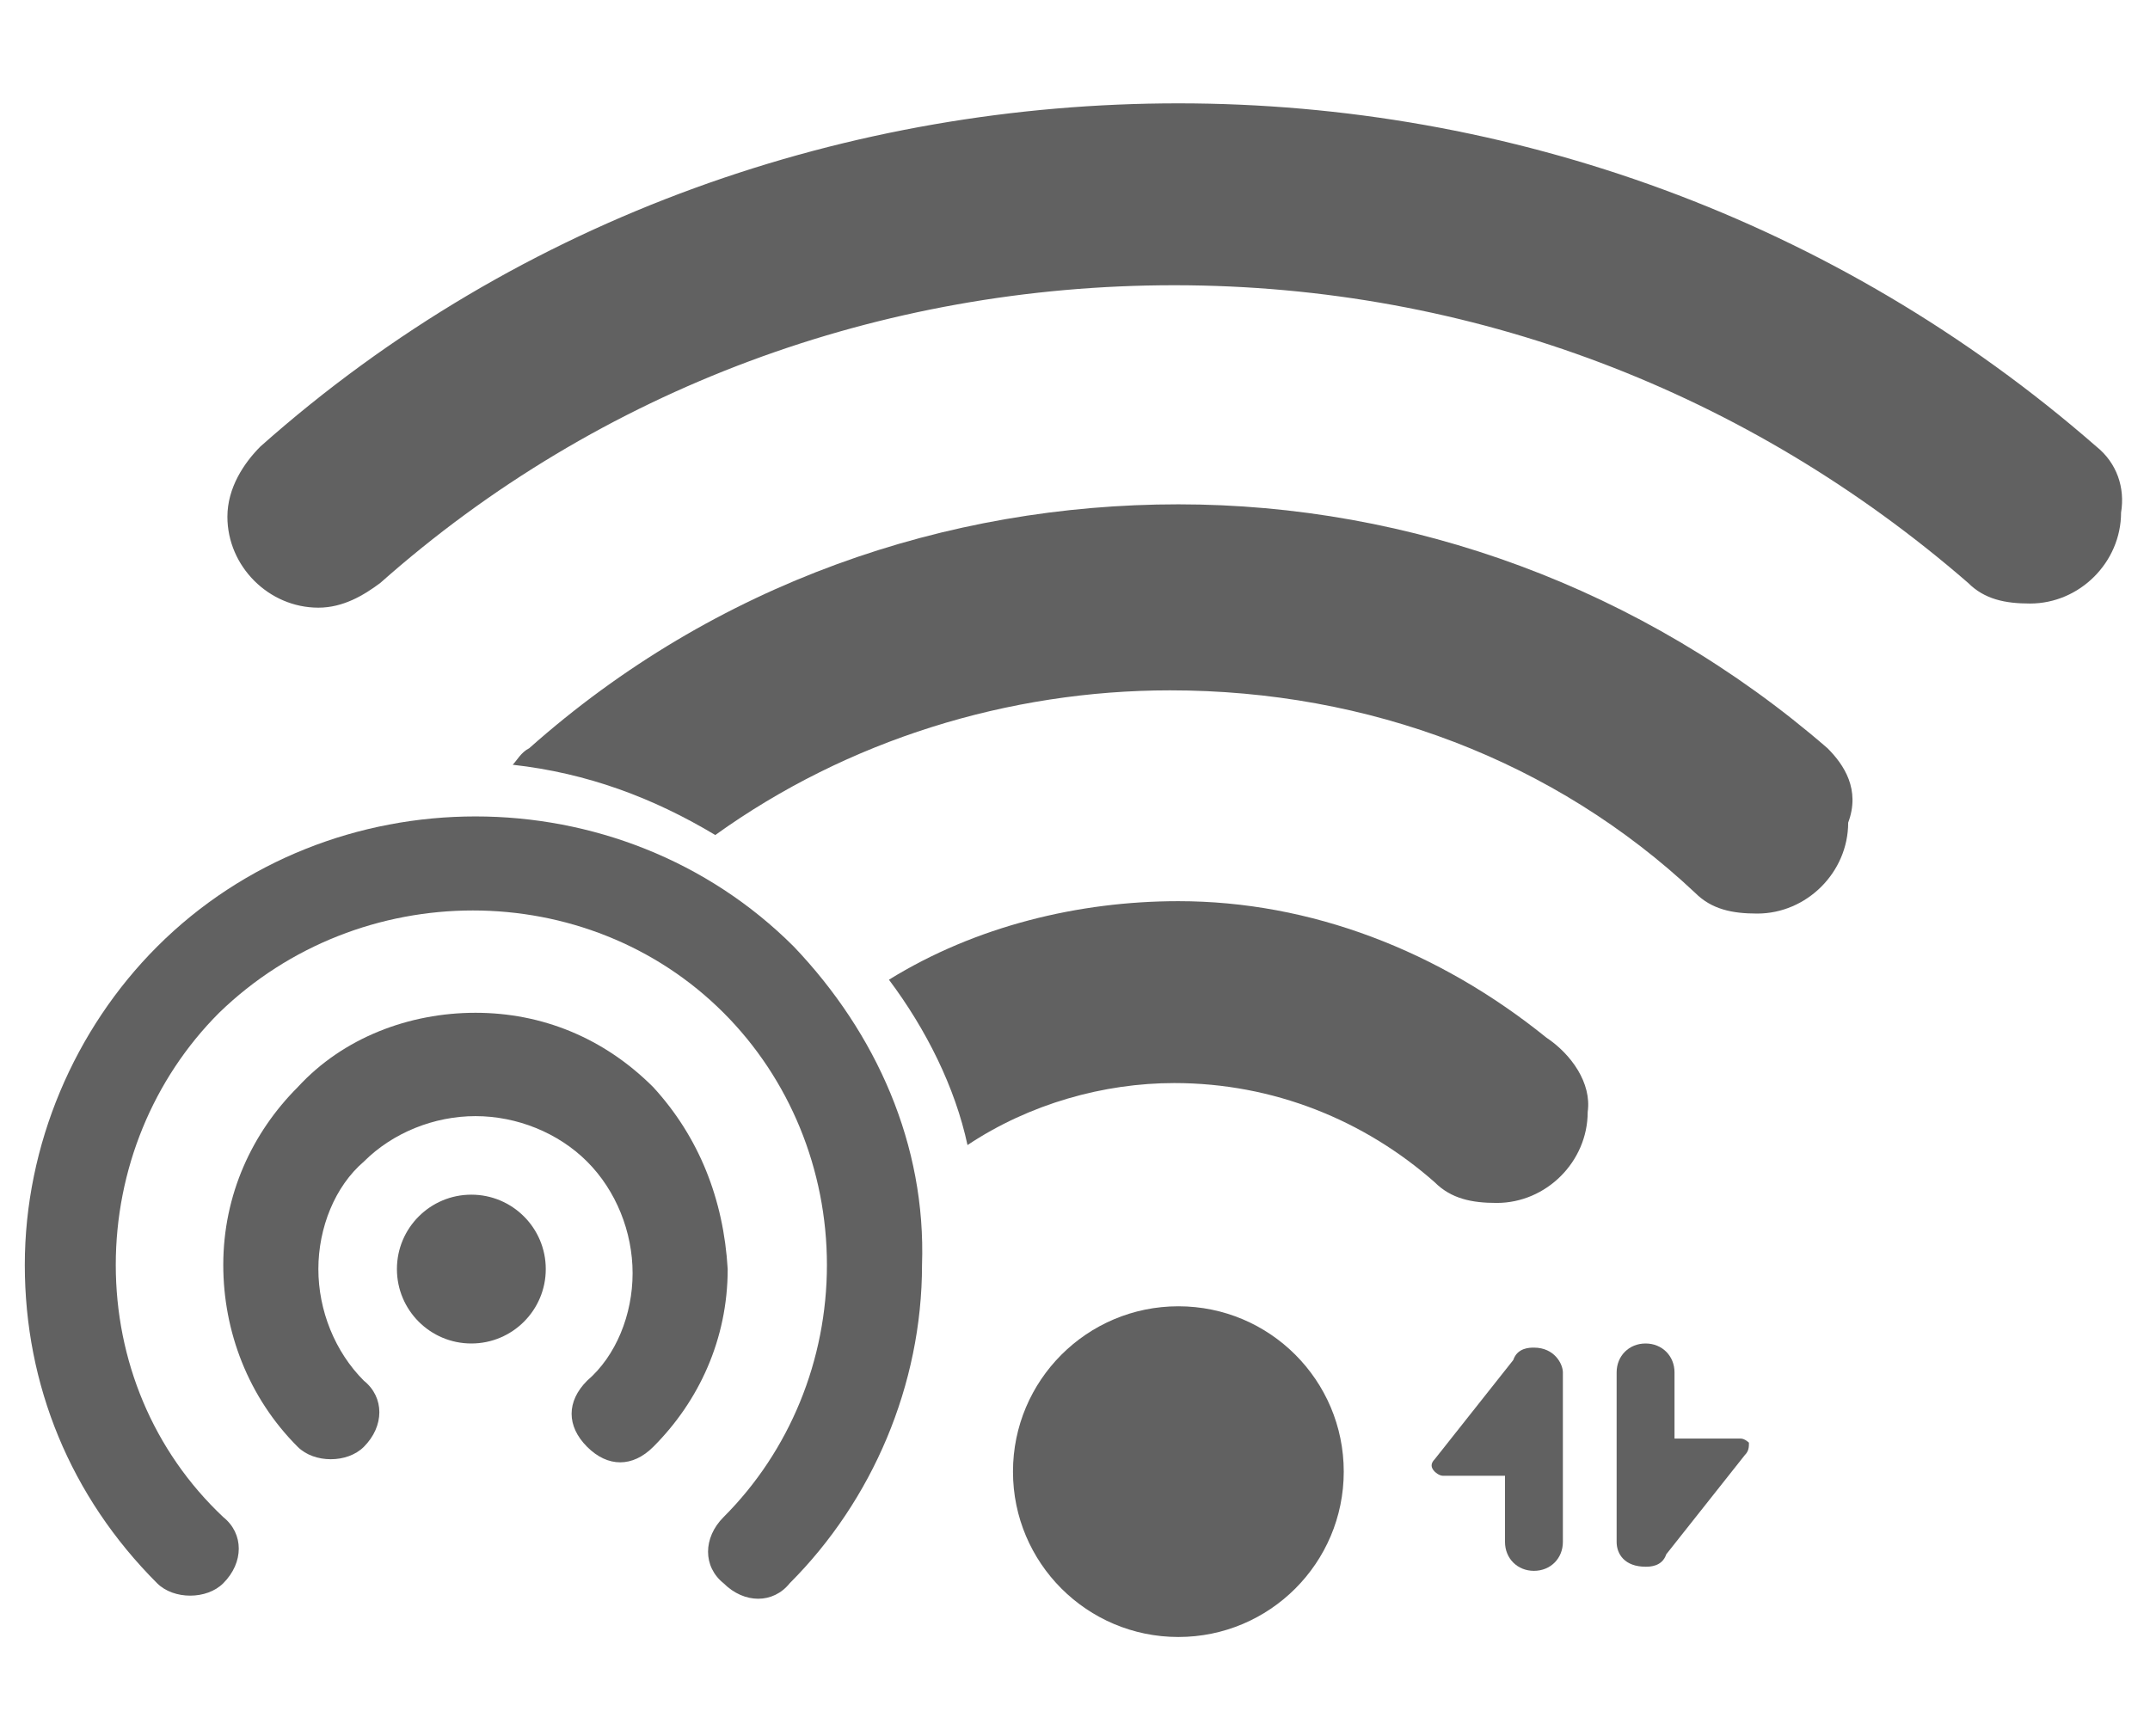
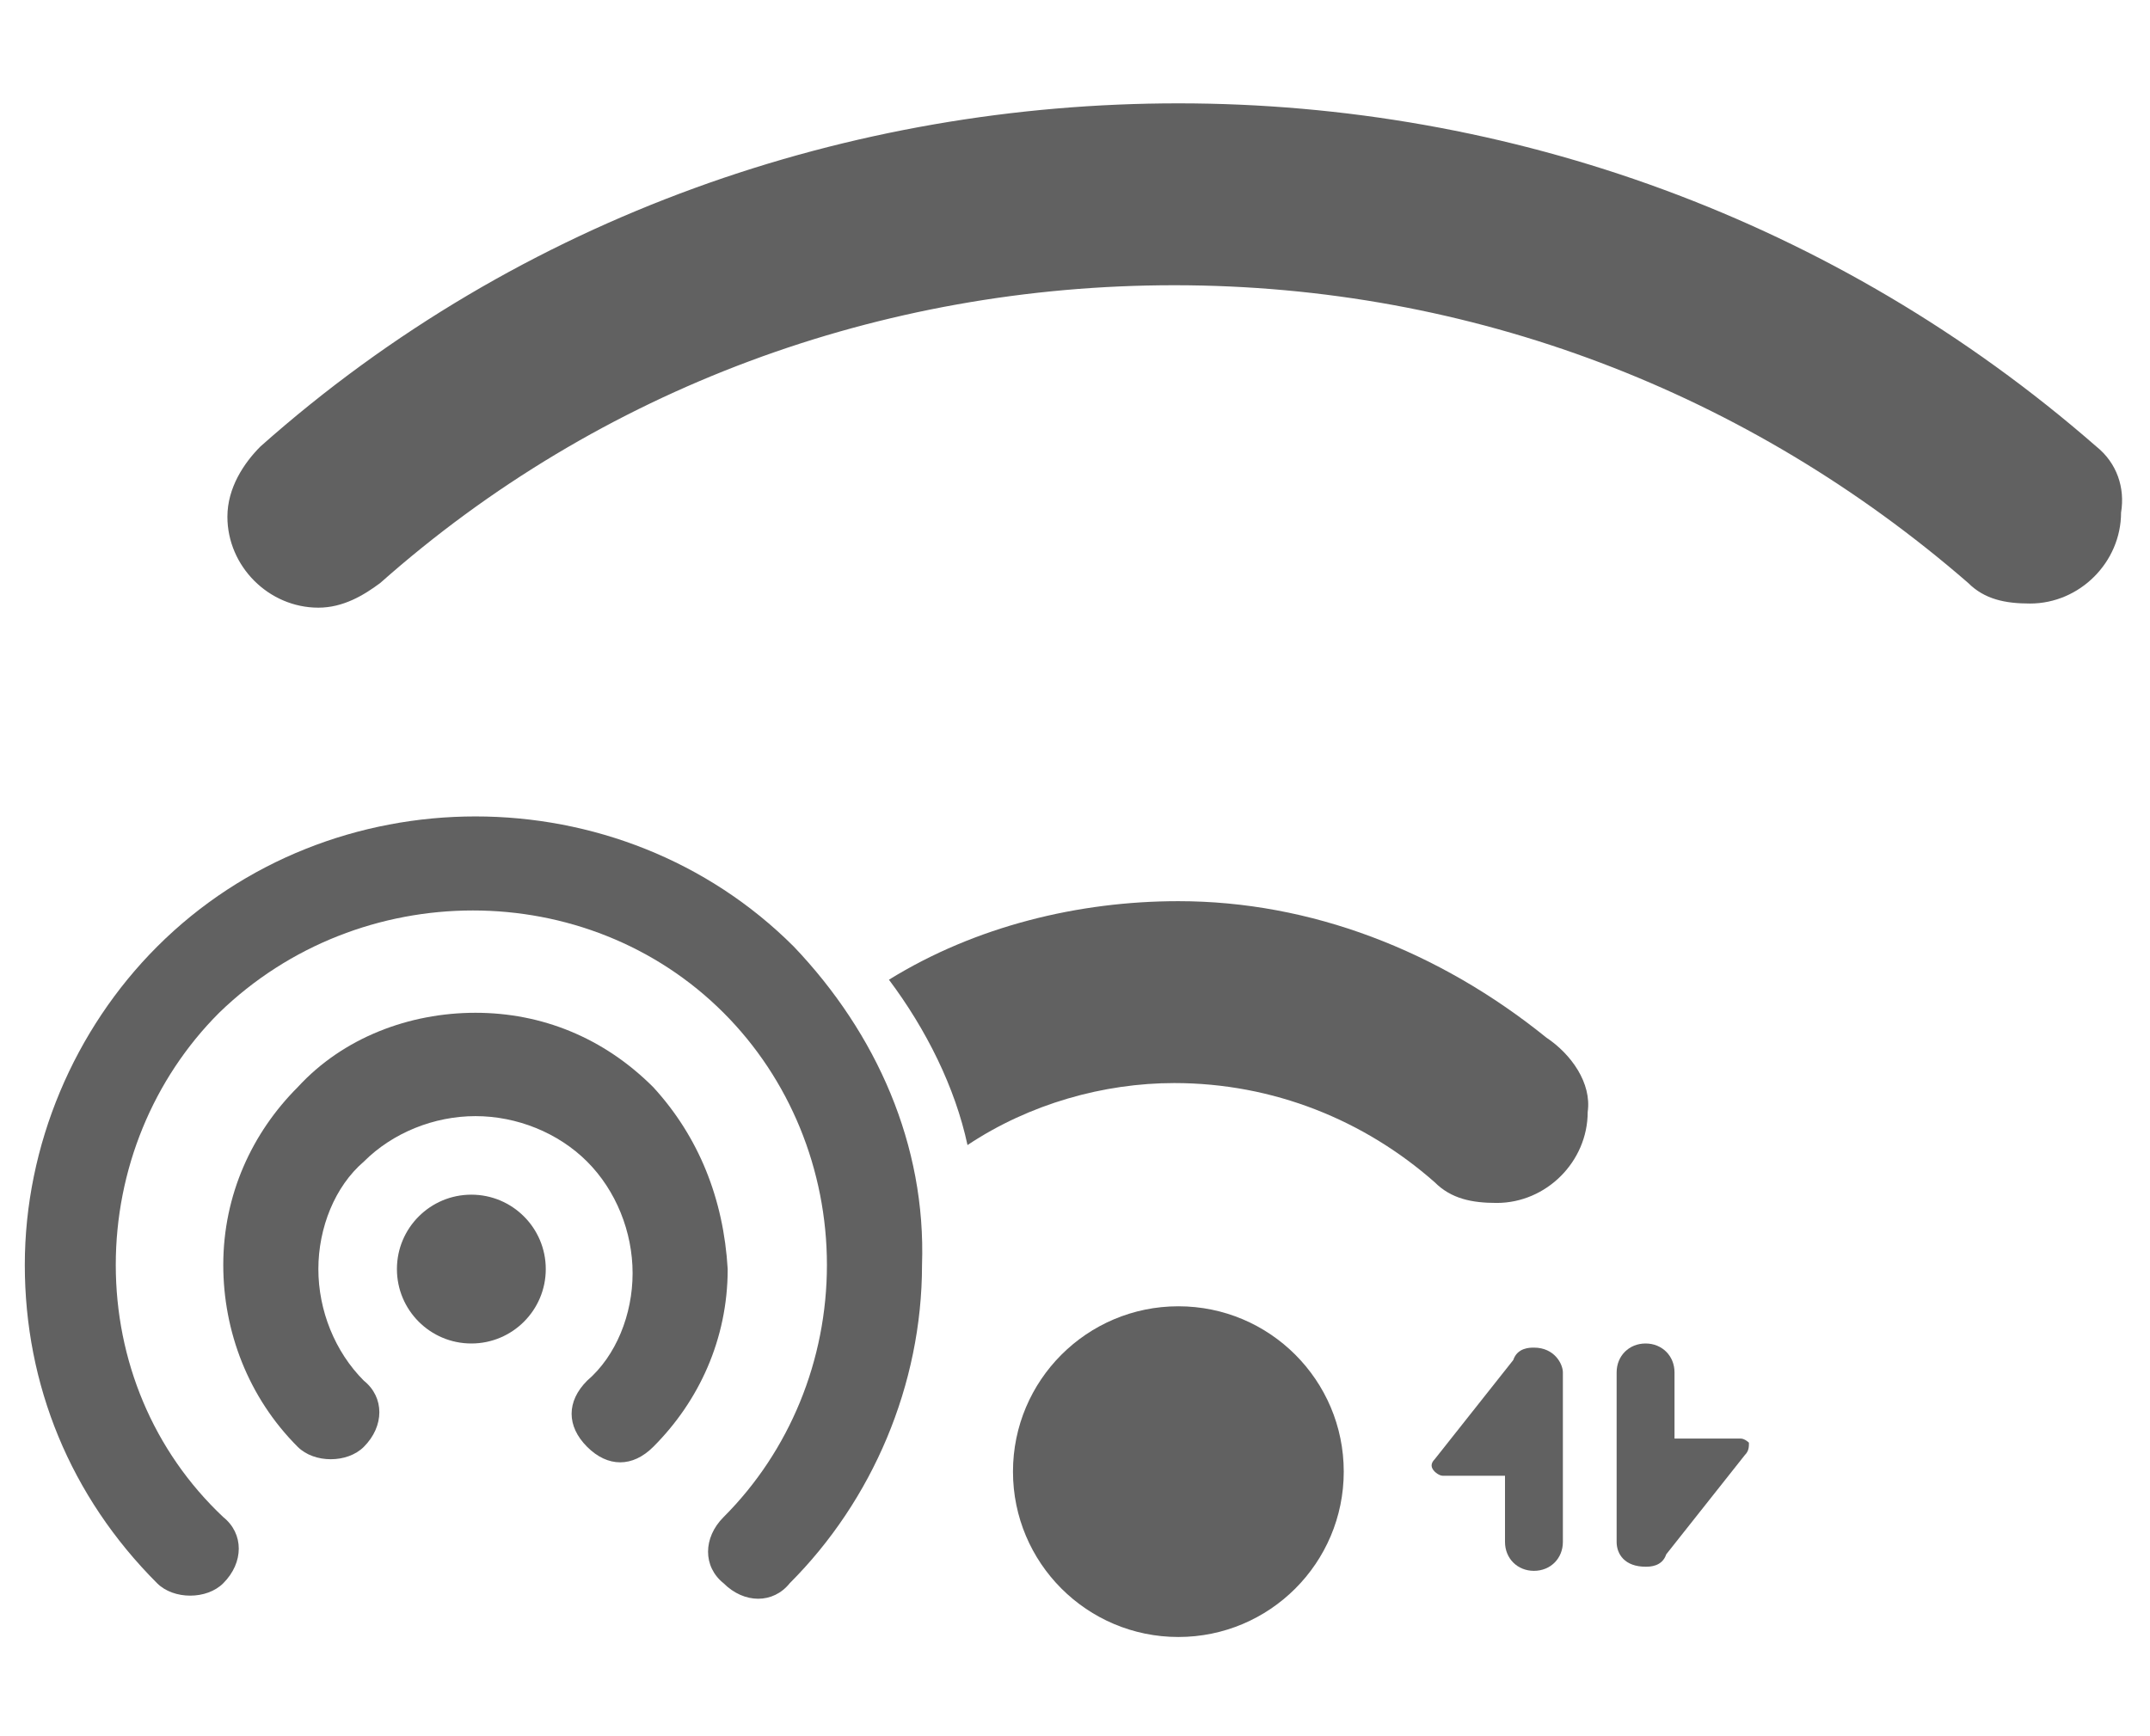
<svg xmlns="http://www.w3.org/2000/svg" version="1.1" id="图层_1" x="0px" y="0px" viewBox="0 0 52 42" style="enable-background:new 0 0 52 42;" xml:space="preserve">
  <style type="text/css">
	.st0{fill:#616161;}
	.st1{fill:none;}
</style>
  <title>ic_statusbar_hotspot_connect_wifi</title>
  <desc>Created with Sketch.</desc>
  <g id="页面1">
    <g id="ic_statusbar_hotspot_connect_wifi">
      <circle id="椭圆形" class="st0" cx="28.5" cy="35.6" r="4" />
      <path id="路径" class="st0" d="M50.7,10.8L50.7,10.8c-6.3-5.5-14.2-8.3-22.2-8.3c-7.9,0-15.9,2.7-22.2,8.3l0,0    c-0.4,0.4-0.8,1-0.8,1.7c0,1.2,1,2.2,2.2,2.2c0.6,0,1.1-0.3,1.5-0.6l0,0c5.3-4.7,12.1-7.2,19.2-7.2c7.2,0,13.9,2.6,19.2,7.2l0,0    c0.4,0.4,0.9,0.5,1.5,0.5c1.2,0,2.2-1,2.2-2.2C51.4,11.8,51.2,11.2,50.7,10.8z" />
-       <path id="路径_1_" class="st0" d="M44.2,18.1L44.2,18.1c-4.5-3.9-10.1-5.9-15.7-5.9c-5.6,0-11.2,1.9-15.7,5.9l0,0    c-0.2,0.1-0.3,0.3-0.4,0.4c1.8,0.2,3.4,0.8,4.9,1.7c3.2-2.3,7.1-3.5,11-3.5c4.8,0,9.3,1.7,12.7,4.9l0,0c0.4,0.4,0.9,0.5,1.5,0.5    c1.2,0,2.2-1,2.2-2.2C45,19.1,44.6,18.5,44.2,18.1z" />
      <path id="路径_2_" class="st0" d="M37.4,25.1c-2.6-2.1-5.7-3.3-8.9-3.3c-2.4,0-4.9,0.6-7,1.9c0.9,1.2,1.6,2.6,1.9,4    c1.5-1,3.3-1.5,5-1.5c2.4,0,4.6,0.9,6.3,2.4l0,0c0.4,0.4,0.9,0.5,1.5,0.5c1.2,0,2.2-1,2.2-2.2C38.5,26.2,38,25.5,37.4,25.1z" />
    </g>
  </g>
  <g id="页面1_1_">
    <g id="ic_statusbar_hotspot">
      <circle id="椭圆形_1_" class="st0" cx="11.4" cy="30.7" r="1.8" />
      <path id="路径_4_" class="st0" d="M19.2,22.9c-4.2-4.2-11.2-4.2-15.4,0c-2,2-3.2,4.8-3.2,7.7s1.1,5.6,3.2,7.7    c0.2,0.2,0.5,0.3,0.8,0.3c0.3,0,0.6-0.1,0.8-0.3c0.5-0.5,0.5-1.2,0-1.6c-1.7-1.6-2.6-3.8-2.6-6.1s0.9-4.5,2.5-6.1    c3.4-3.3,8.9-3.3,12.2,0c1.6,1.6,2.5,3.8,2.5,6.1s-0.9,4.5-2.5,6.1c-0.5,0.5-0.5,1.2,0,1.6c0.5,0.5,1.2,0.5,1.6,0    c2-2,3.2-4.8,3.2-7.7C22.4,27.7,21.2,25,19.2,22.9z" />
      <path id="路径_3_" class="st0" d="M15.8,26.3c-1.2-1.2-2.7-1.8-4.3-1.8c-1.6,0-3.2,0.6-4.3,1.8c-1.1,1.1-1.8,2.6-1.8,4.3    c0,1.6,0.6,3.2,1.8,4.4c0.2,0.2,0.5,0.3,0.8,0.3c0.3,0,0.6-0.1,0.8-0.3c0.5-0.5,0.5-1.2,0-1.6c-0.7-0.7-1.1-1.7-1.1-2.7    c0-1,0.4-2,1.1-2.6c0.7-0.7,1.7-1.1,2.7-1.1s2,0.4,2.7,1.1c0.7,0.7,1.1,1.7,1.1,2.7c0,1-0.4,2-1.1,2.6c-0.5,0.5-0.5,1.1,0,1.6    c0.5,0.5,1.1,0.5,1.6,0c1.1-1.1,1.8-2.6,1.8-4.3C17.5,29,16.9,27.5,15.8,26.3z" />
    </g>
  </g>
-   <rect y="-5" class="st1" width="52" height="52" />
  <g id="页面1_2_">
    <g id="ic_statusbar_signal_double_4gplus_inout">
      <path id="路径_6_" class="st0" d="M34.7,35.6c0,0,0.1,0.1,0.2,0.1H35h0.5h0.9v1.6c0,0.4,0.3,0.7,0.7,0.7c0.4,0,0.7-0.3,0.7-0.7    v-4.1c0-0.2-0.2-0.6-0.7-0.6c-0.1,0-0.4,0-0.5,0.3l-1.9,2.4l0,0C34.6,35.4,34.6,35.5,34.7,35.6z" />
      <path id="路径_5_" class="st0" d="M42.3,34.9c0,0-0.1-0.1-0.2-0.1h-0.2h-0.5h-0.9v-1.6c0-0.4-0.3-0.7-0.7-0.7    c-0.4,0-0.7,0.3-0.7,0.7v4.1c0,0.3,0.2,0.6,0.7,0.6c0.1,0,0.4,0,0.5-0.3l1.9-2.4l0,0C42.3,35.1,42.3,35,42.3,34.9z" />
    </g>
  </g>
</svg>